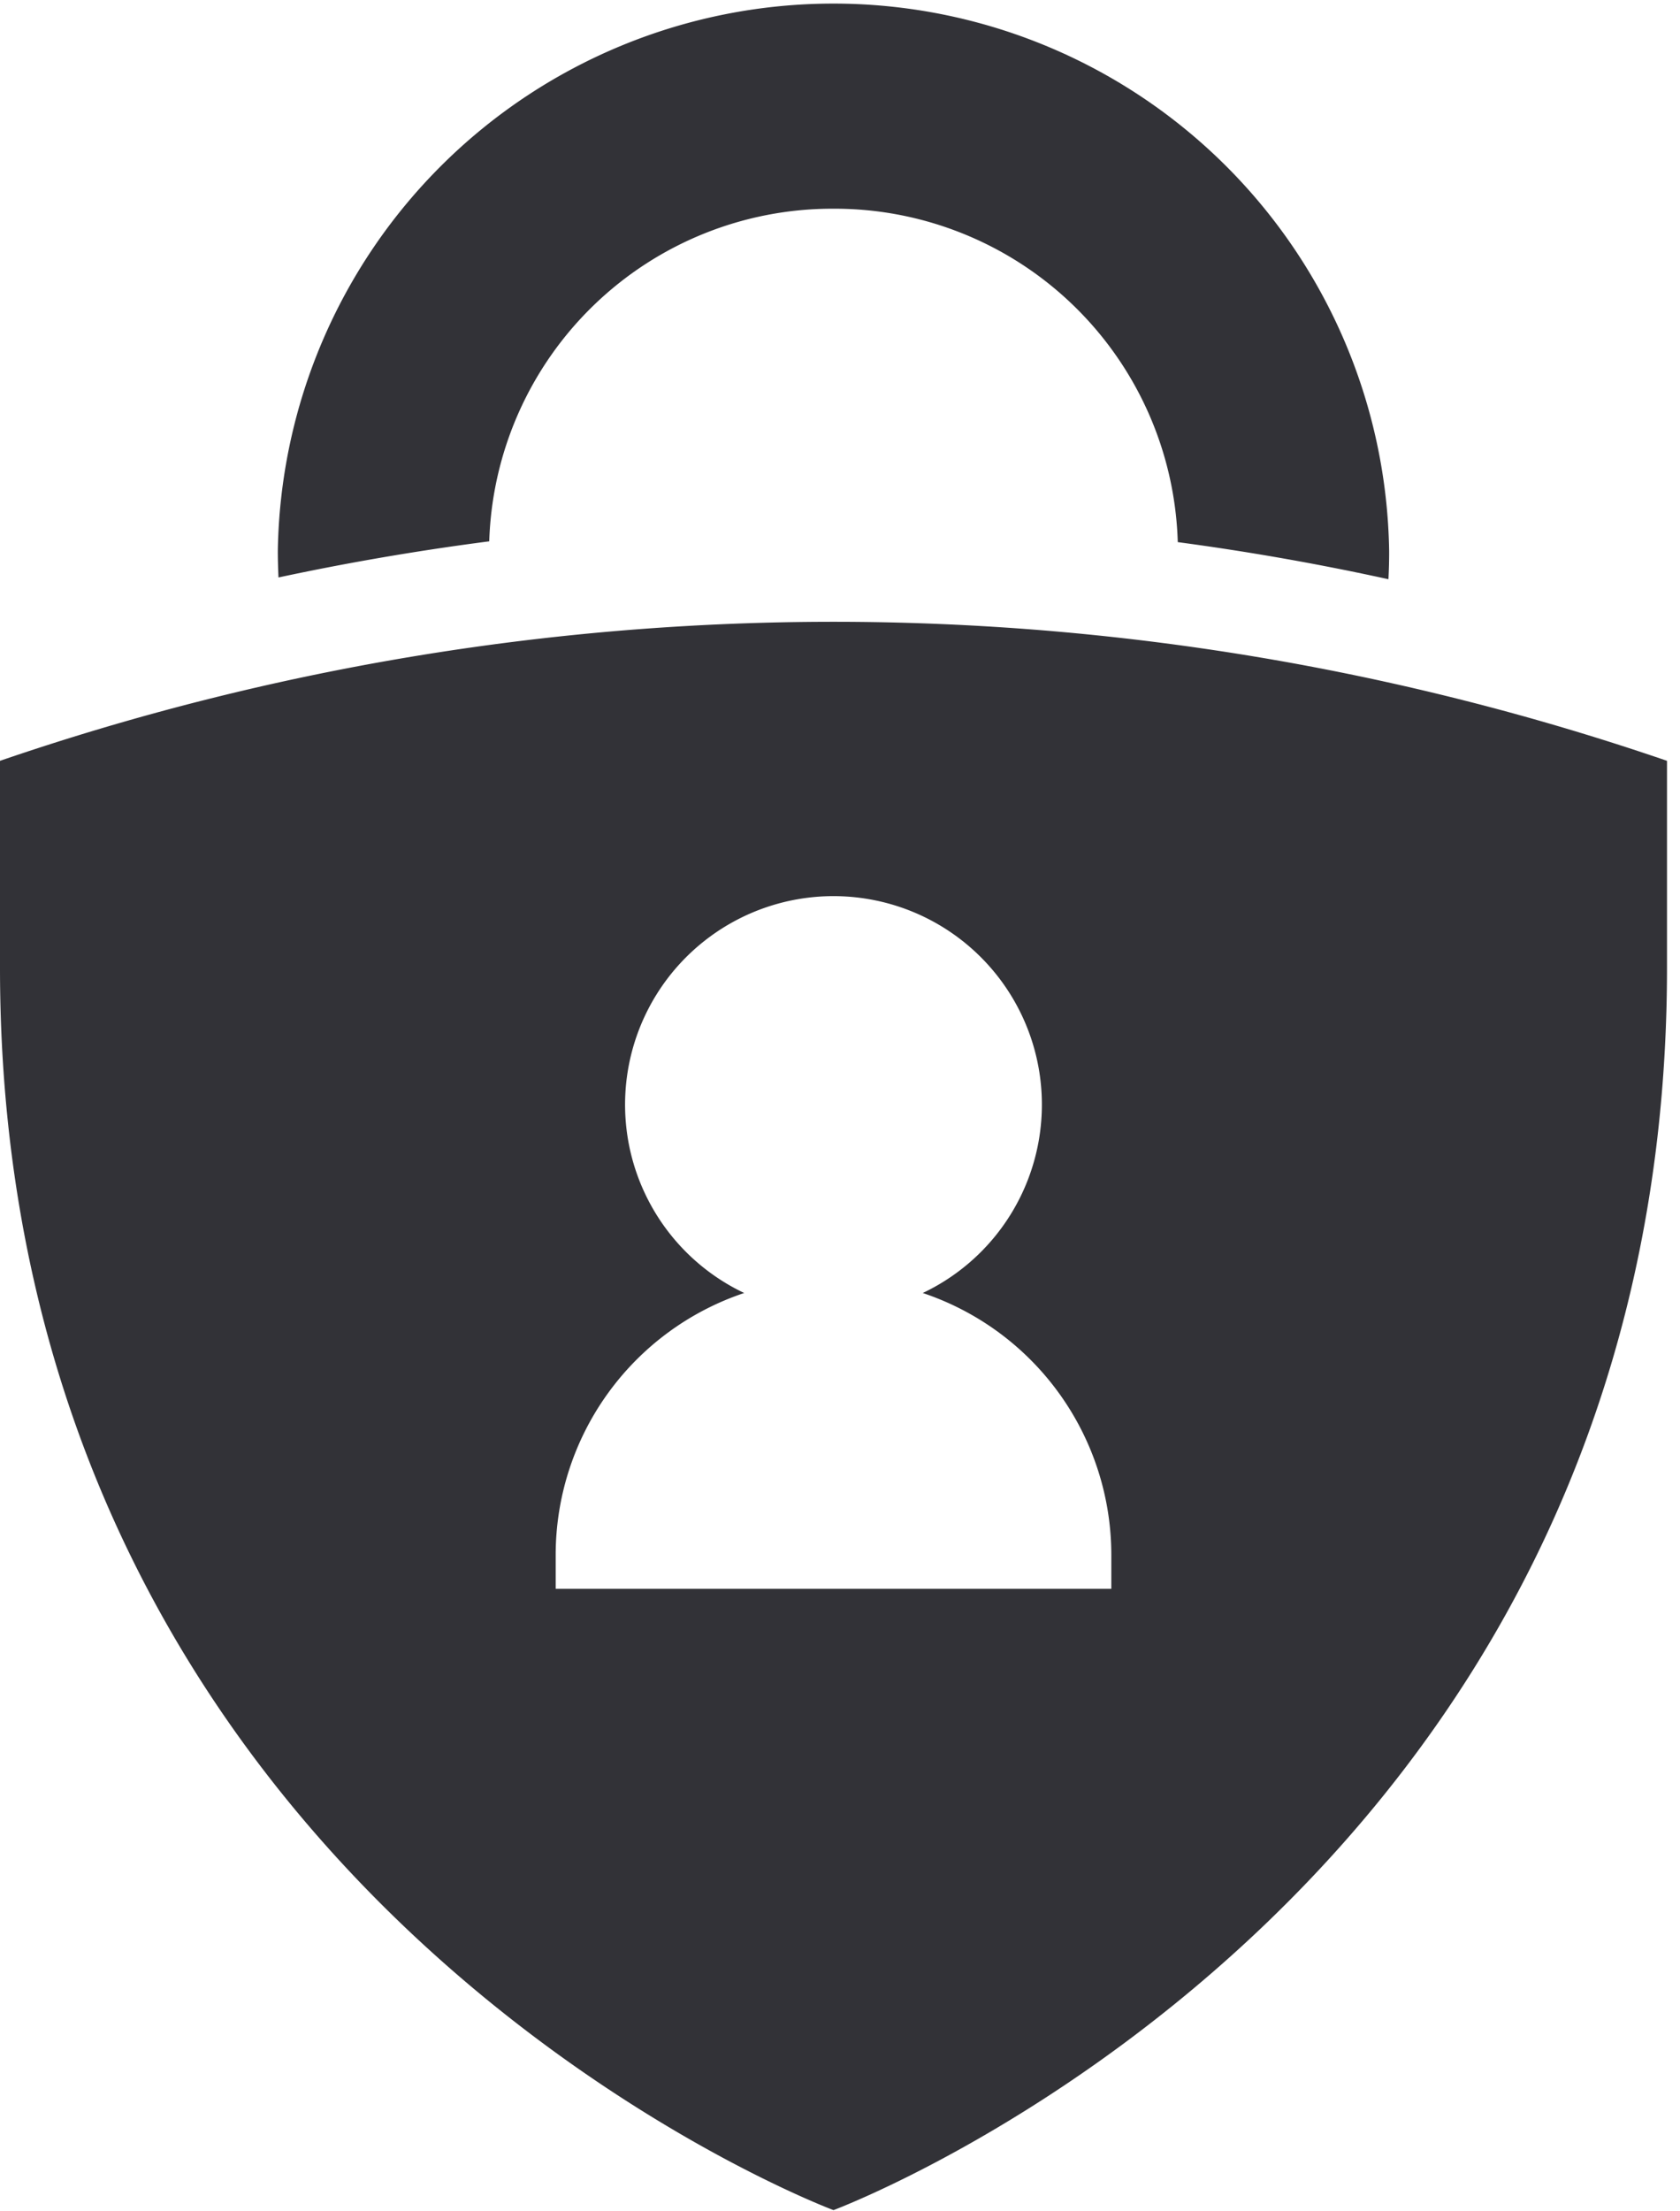
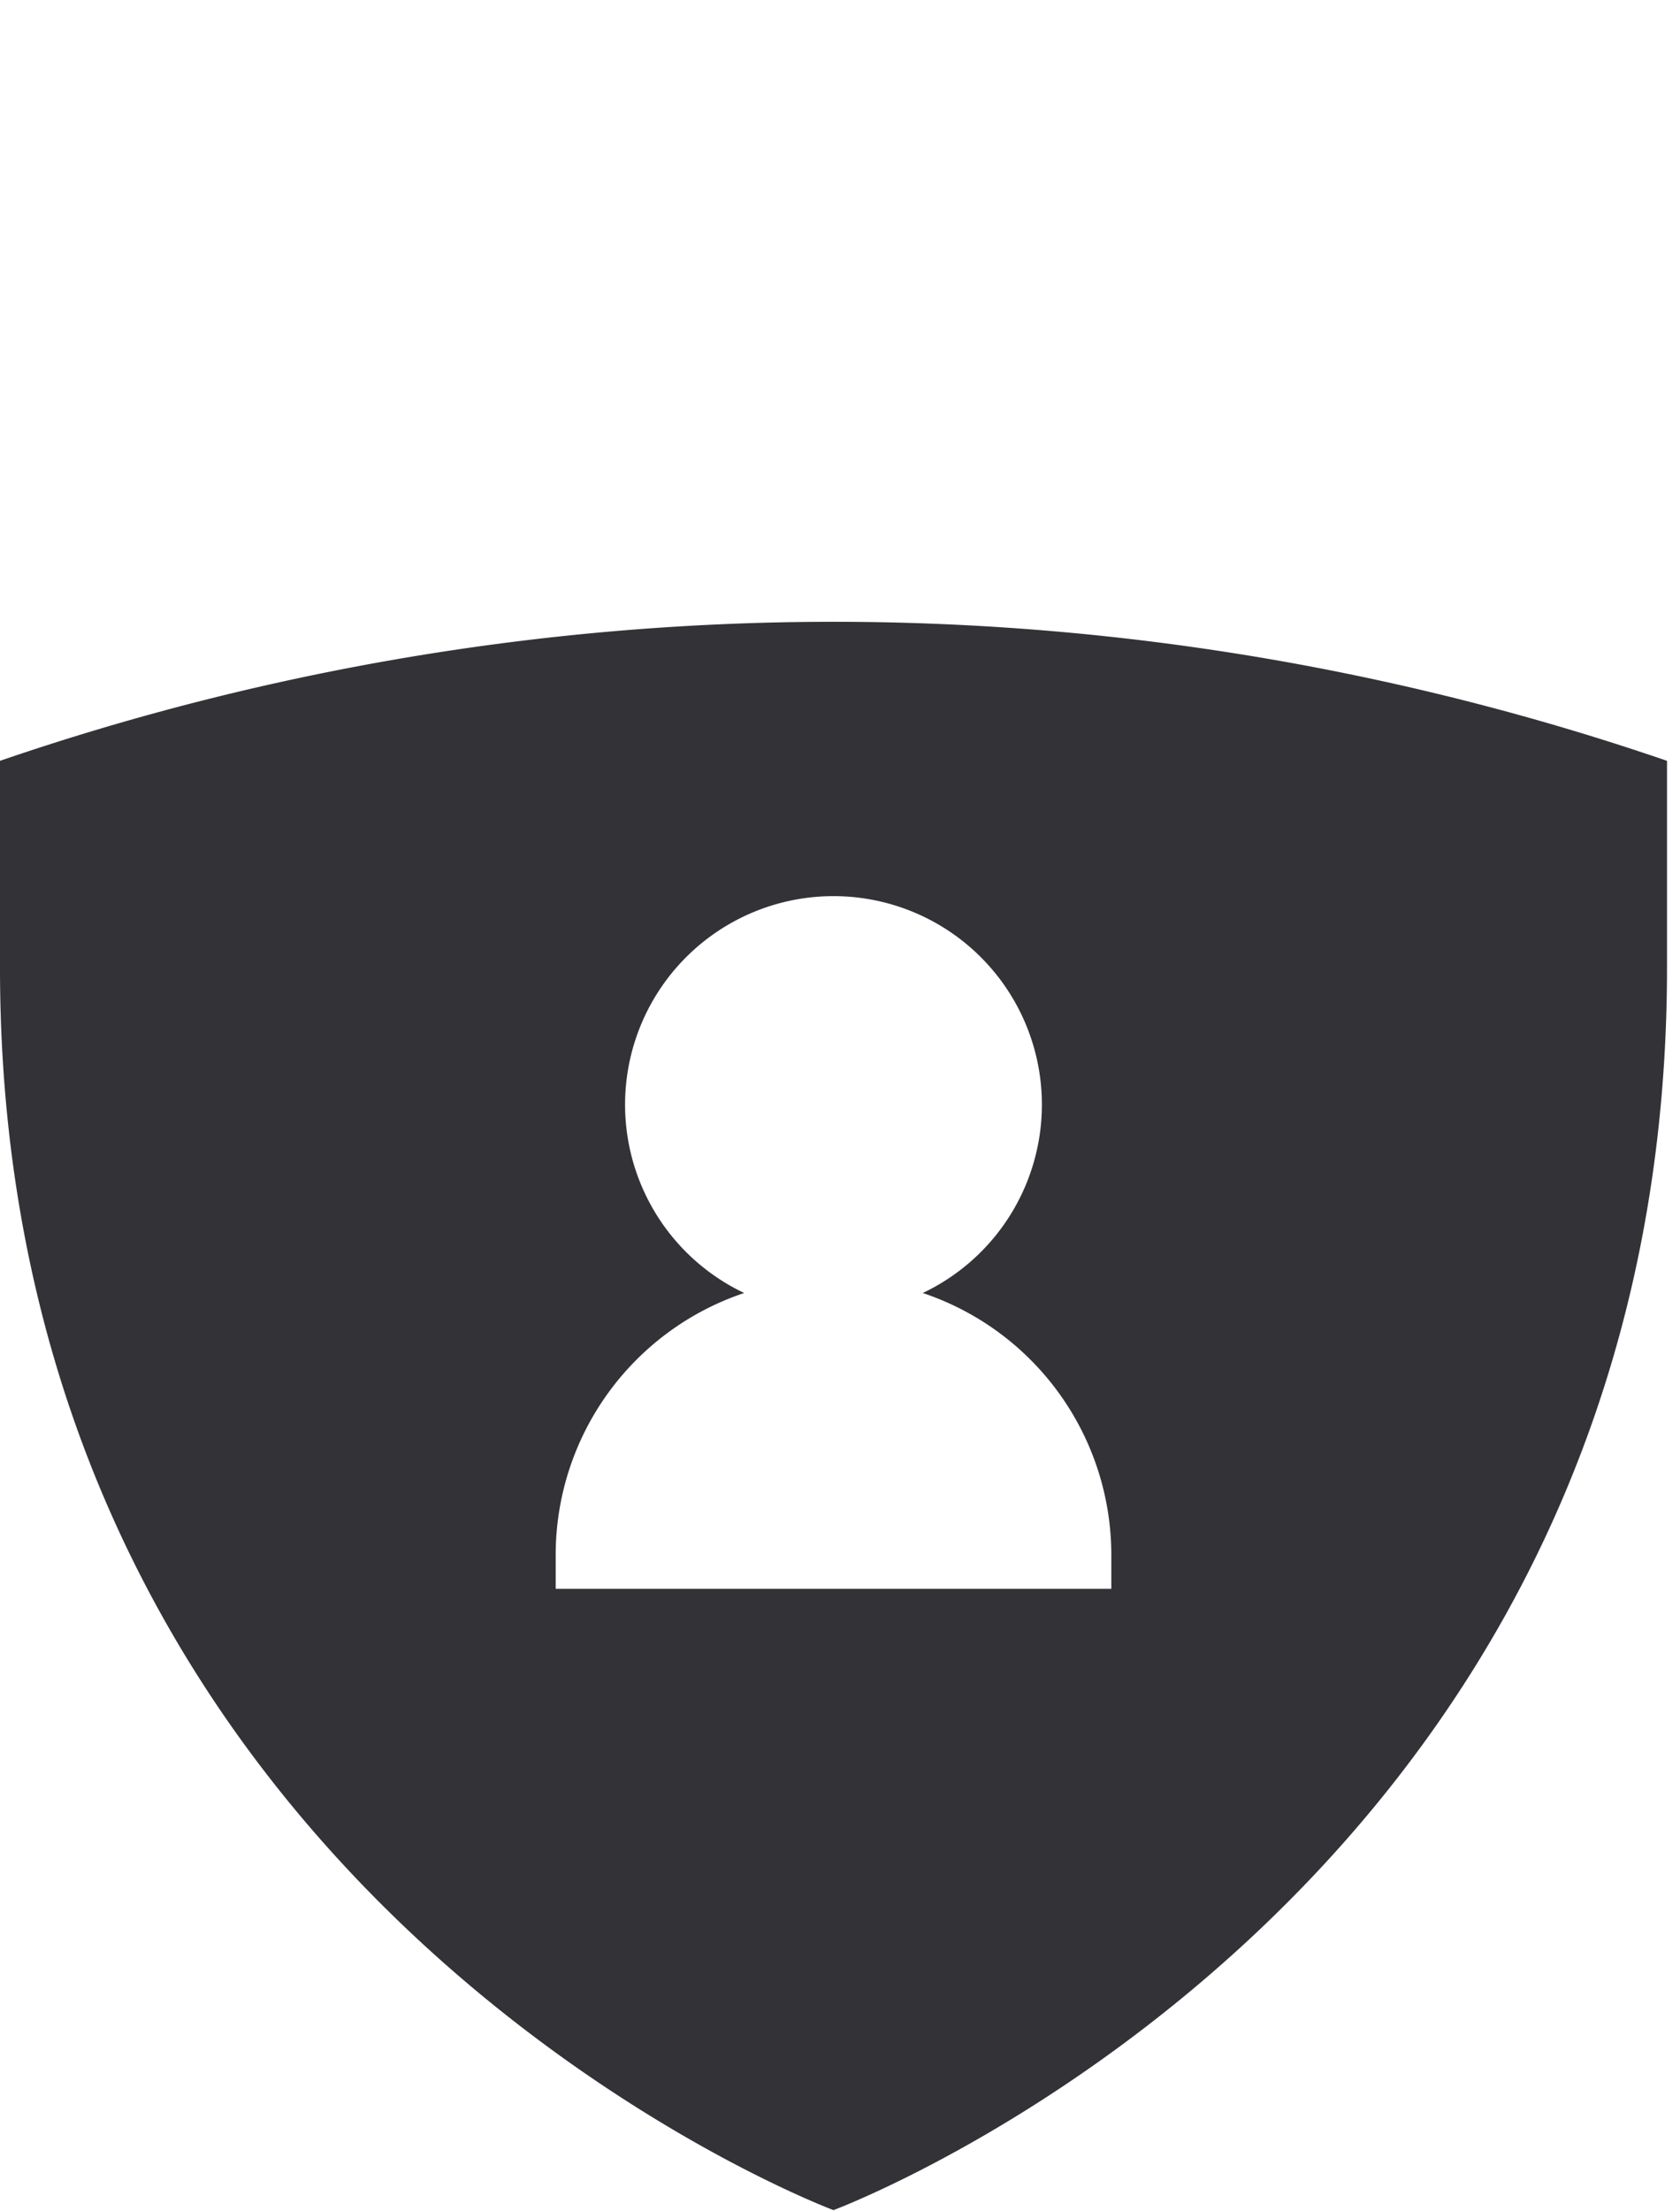
<svg xmlns="http://www.w3.org/2000/svg" viewBox="0 0 38 50">
-   <path d="M18.853 4.719a7.766 7.766 0 017.787 7.539c1.551.207 3.142.483 4.765.839.011-.212.017-.425.016-.64a12.57 12.57 0 00-25.137 0c0 .2.006.4.015.6 1.4-.3 3-.588 4.767-.817a7.766 7.766 0 017.787-7.521z" fill="#323237" />
  <path d="M0 17.203v4.682C0 42.95 18.853 49.973 18.853 49.973s18.853-7.022 18.853-28.088v-4.682a58.106 58.106 0 00-37.706 0zm25.137 18.722H12.569v-.776a6.247 6.247 0 014.264-5.913 4.714 4.714 0 114.039 0 6.248 6.248 0 014.265 5.913v.776z" fill="#323237" />
</svg>